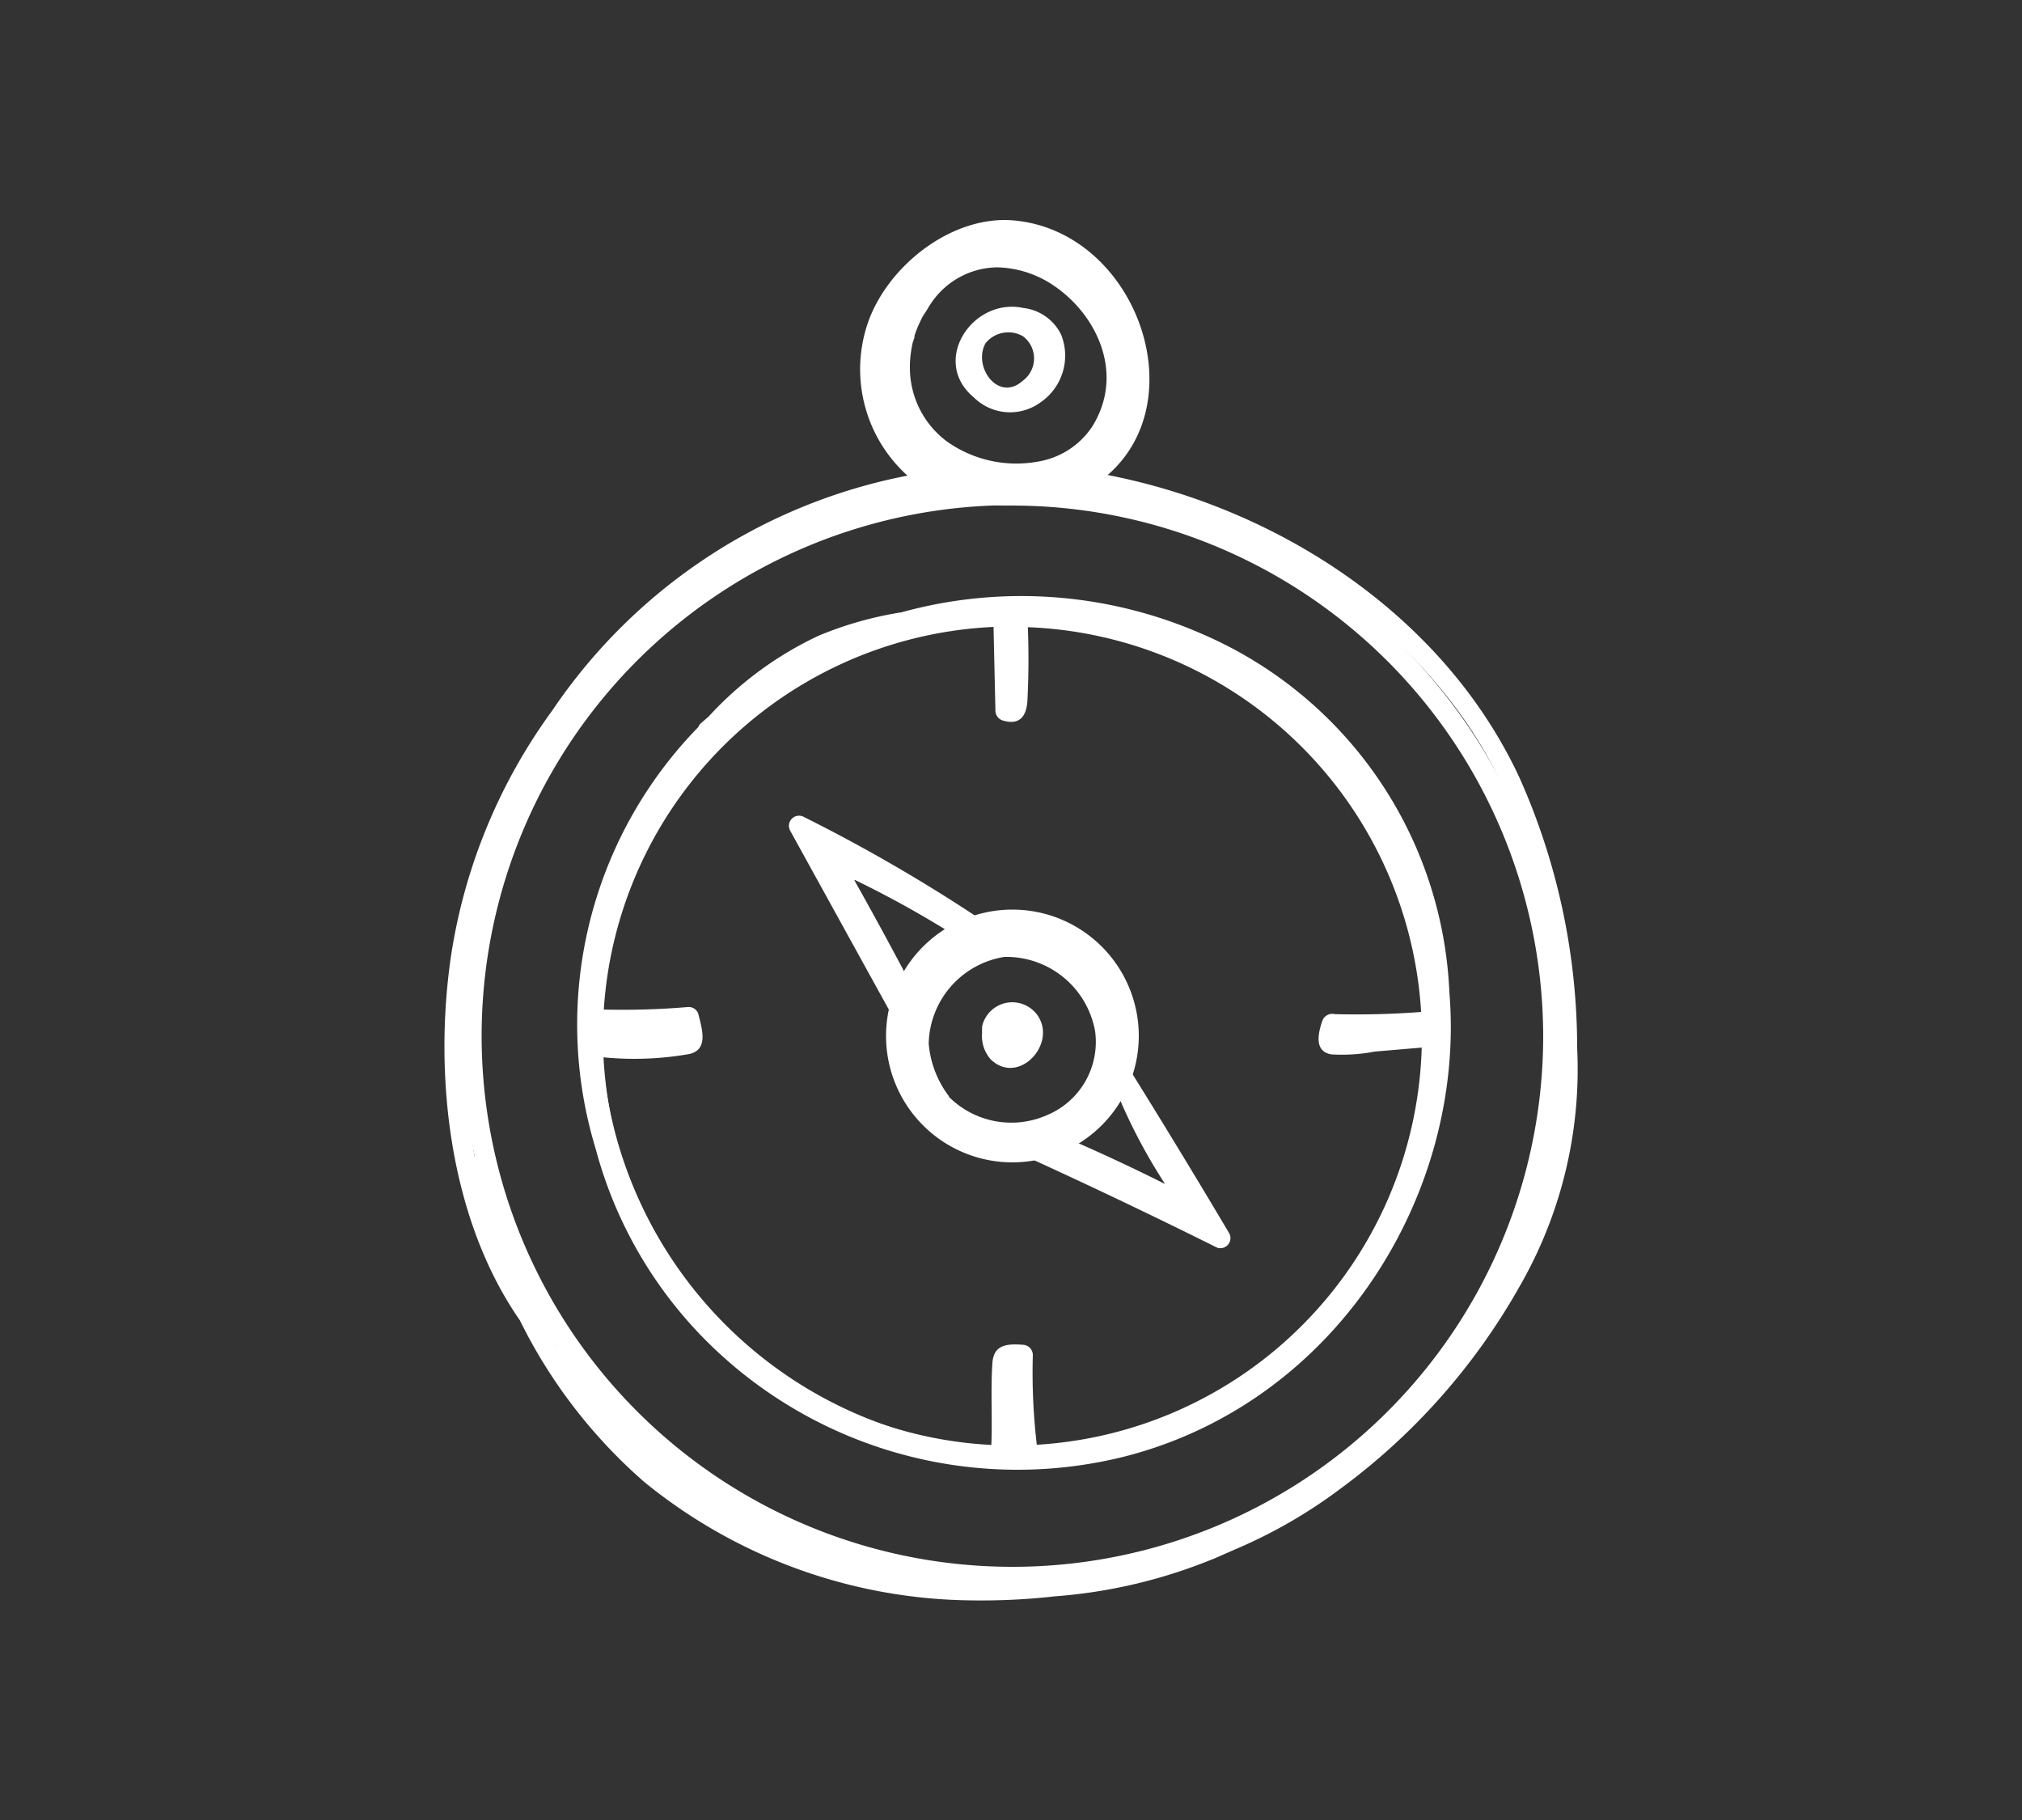
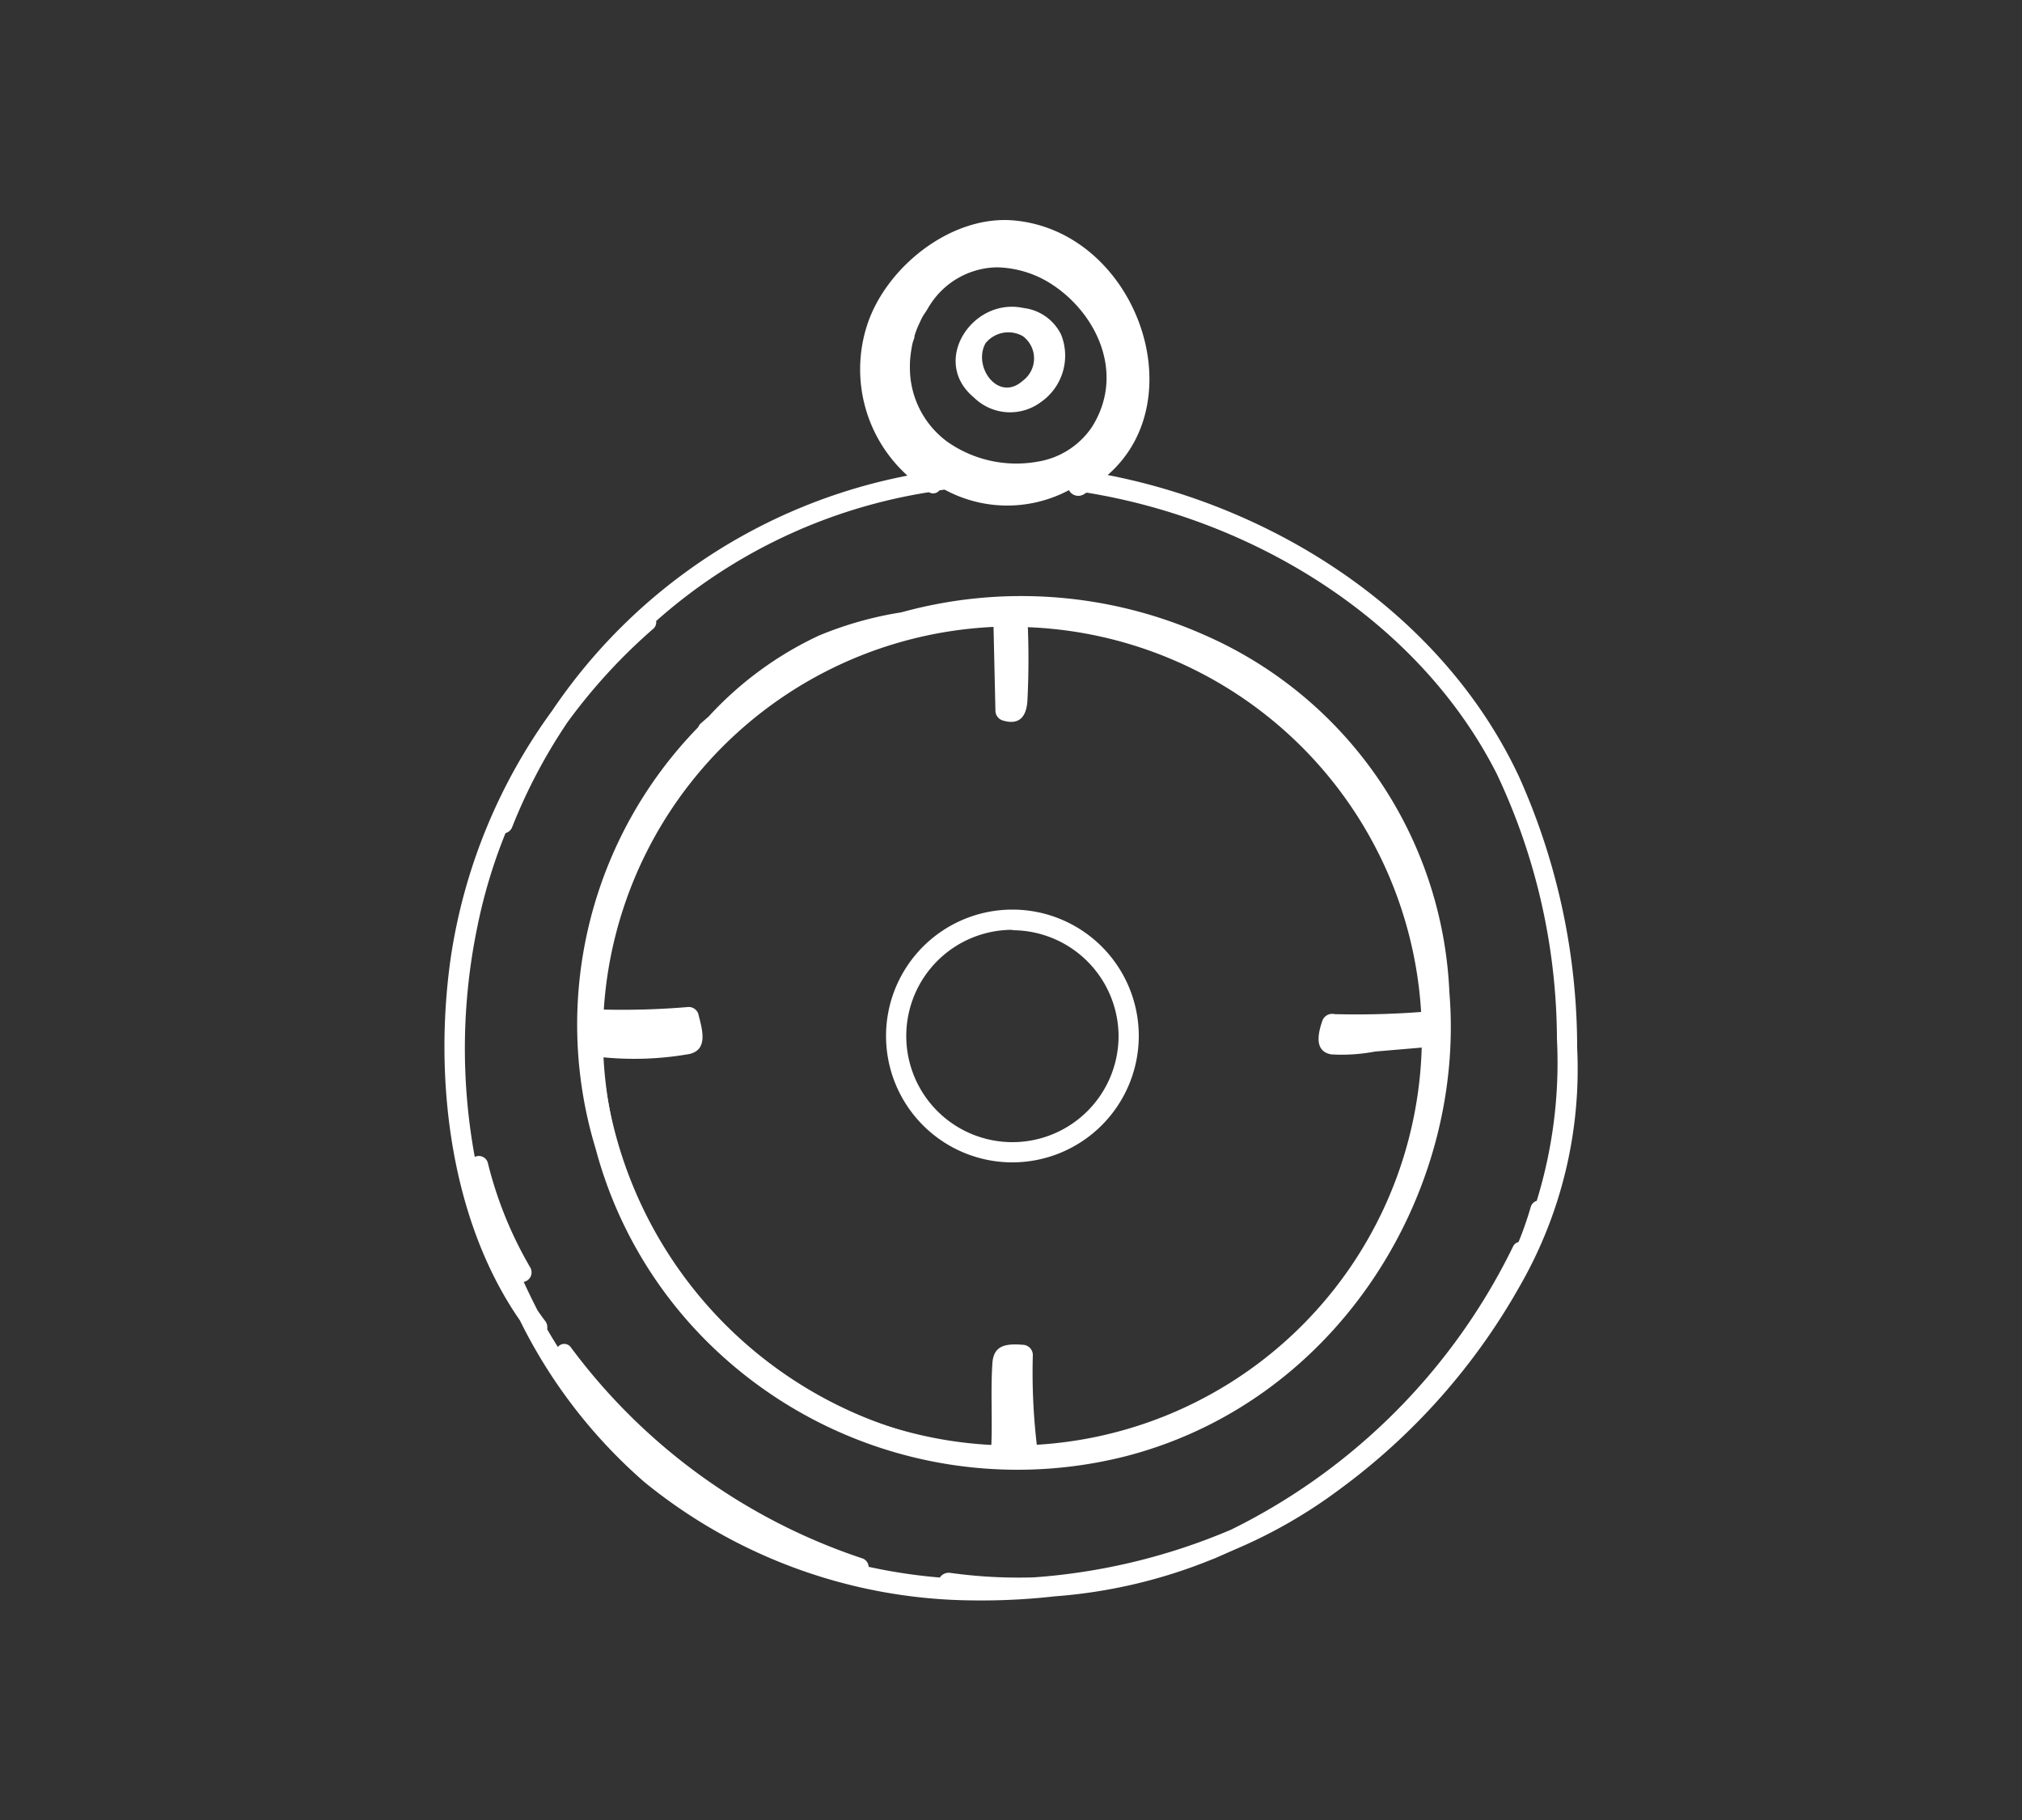
<svg xmlns="http://www.w3.org/2000/svg" viewBox="0 0 100 90">
  <rect x="0" y="0" width="100" height="90" fill="#333333" stroke="none" />
  <defs>
    <style>.cls-1{fill:#fff;}.cls-2{fill:none;}</style>
  </defs>
  <title>icon-compass-white</title>
  <g id="Layer_2" data-name="Layer 2">
    <g id="Layer_1-2" data-name="Layer 1">
-       <path class="cls-1" d="M50.07,78.48A27.25,27.25,0,1,1,77.32,51.23,27.28,27.28,0,0,1,50.07,78.48Zm0-53.5A26.25,26.25,0,1,0,76.32,51.23,26.28,26.28,0,0,0,50.07,25Z" />
      <path class="cls-1" d="M49.82,25a6.5,6.5,0,1,1,6.5-6.5A6.51,6.51,0,0,1,49.82,25ZM46.42,22.8A5.55,5.55,0,0,0,50.21,24,7,7,0,0,1,46.42,22.8Zm2.89-9.58A4,4,0,0,0,46,15.07a1.61,1.61,0,0,0-.11.18l-.1.16c-.09.13-.16.24-.22.36l-.13.28a4.52,4.52,0,0,0-.21.55c0,.13-.07.25-.1.38s-.05.25-.07.39A5.13,5.13,0,0,0,45,18v.15a4.54,4.54,0,0,0,1.83,3.68h0a5.94,5.94,0,0,0,4.48,1A4,4,0,0,0,54,21.12c1.65-2.61.26-5.55-1.89-7A5.17,5.17,0,0,0,49.31,13.22Z" />
      <path class="cls-1" d="M50.07,72.48A21.25,21.25,0,1,1,71.32,51.23,21.27,21.27,0,0,1,50.07,72.48Zm0-41.5A20.25,20.25,0,1,0,70.32,51.23,20.27,20.27,0,0,0,50.07,31Z" />
      <path class="cls-1" d="M50.07,57.48a6.25,6.25,0,1,1,6.25-6.25A6.26,6.26,0,0,1,50.07,57.48Zm0-11.5a5.25,5.25,0,1,0,5.25,5.25A5.26,5.26,0,0,0,50.07,46Z" />
-       <path class="cls-1" d="M60.8,61q-2.49-4.2-5.08-8.35c.48-3.17-1.74-7-5.22-7.19a5.17,5.17,0,0,0-1.73.23l-.16-.11a.46.46,0,0,0-.13-.13,81.86,81.86,0,0,0-8.72-5.05.5.5,0,0,0-.68.68L44,50a.44.44,0,0,0,.59.2s0,.09,0,.14a5.57,5.57,0,0,0,4,6.24.46.46,0,0,0,.25,0,6.09,6.09,0,0,0,1.22.21.42.42,0,0,0,.2.18q5,2.27,9.94,4.73A.5.5,0,0,0,60.8,61Zm-5.53-6.9a27.51,27.51,0,0,0,2.35,4.45q-2.33-1.17-4.73-2.21l.23-.09A4.49,4.49,0,0,0,55.27,54.13Zm-13-10.59a51.18,51.18,0,0,1,5.1,2.84,6.29,6.29,0,0,0-2.28,2.4Q43.72,46.14,42.26,43.54Zm4.66,10.7a5,5,0,0,1-1-2.6,4.44,4.44,0,0,1,3.74-4.29A4.46,4.46,0,0,1,54.16,51a3.92,3.92,0,0,1-2.37,4.14A4.37,4.37,0,0,1,46.93,54.24Z" />
      <path class="cls-1" d="M71.68,49.06A20.23,20.23,0,0,0,59.52,31.38a22.27,22.27,0,0,0-14.94-1.1,17.83,17.83,0,0,0-4.08,1.15,17.33,17.33,0,0,0-5.45,4l-.39.34a.49.49,0,0,0-.13.19,21.06,21.06,0,0,0-5.07,20.85,21.12,21.12,0,0,0,5.76,9.78A21.77,21.77,0,0,0,55.72,72C66.19,69.27,72.5,58.94,71.68,49.06ZM55.45,71a20.37,20.37,0,0,1-4.16.63.42.42,0,0,0,0-.07A30.59,30.59,0,0,1,51.08,67a.51.51,0,0,0-.5-.5c-.8-.06-1.44,0-1.5.91-.09,1.33,0,2.69-.05,4a.49.49,0,0,0,0,.18A21,21,0,0,1,29.79,52.28a15.68,15.68,0,0,0,4.31-.16c.94-.22.63-1.22.43-2A.5.5,0,0,0,34,49.8a38.85,38.85,0,0,1-4.29.12c0-.26,0-.51,0-.77a22.12,22.12,0,0,1,5.1-12l.49-.55c.26-.26.51-.52.78-.76a22.32,22.32,0,0,1,8.67-4.59c1.46-.25,2.95-.39,4.38-.51l.1,4.41a.51.51,0,0,0,.37.48c.8.24,1.15-.18,1.21-.94a41.26,41.26,0,0,0,0-4.2,21.09,21.09,0,0,1,8.18,1.81,19.86,19.86,0,0,1,6.18,4.31.48.48,0,0,0-.09.75,18.55,18.55,0,0,1,5.42,11.18c0,.49,0,1,0,1.49h-.06a42.41,42.41,0,0,1-4.43.12.52.52,0,0,0-.62.35c-.21.62-.4,1.49.45,1.64A8.76,8.76,0,0,0,68,52l2.24-.19a.49.49,0,0,0,.33-.17c0,.29,0,.57-.08.86a.39.39,0,0,0,.12.36A20.92,20.92,0,0,1,55.45,71Z" />
      <path class="cls-1" d="M75.14,38.44c-3.73-8-11.88-13.3-20.36-14.95,4.36-3.79,1.35-12.06-4.65-12.59-3.11-.27-6.33,2.33-7.25,5.19a7.08,7.08,0,0,0,2,7.43A27.49,27.49,0,0,0,27.31,35.14a27.59,27.59,0,0,0-5,12.1c-.87,5.88-.11,13,3.4,18.05a25.59,25.59,0,0,0,6.16,8,26,26,0,0,0,16.18,5.85,32.15,32.15,0,0,0,4.11-.2,25.61,25.61,0,0,0,7.74-1.81l.18-.07,1-.44a24.78,24.78,0,0,0,5.21-3,31.77,31.77,0,0,0,8.86-10A21.51,21.51,0,0,0,78,51.83,32.77,32.77,0,0,0,75.14,38.44ZM75.7,59.7a17,17,0,0,1-.6,1.72.4.4,0,0,0-.27.22,30.51,30.51,0,0,1-13.94,14A30.34,30.34,0,0,1,51.15,78,24.35,24.35,0,0,1,47,77.78a.53.53,0,0,0-.52.23,26.73,26.73,0,0,1-3.52-.53.47.47,0,0,0-.35-.43A29.53,29.53,0,0,1,28.22,66.61a.4.4,0,0,0-.63,0c-.18-.29-.36-.58-.53-.88a.51.51,0,0,0-.1-.41c-.13-.17-.25-.34-.37-.51-.24-.47-.47-.94-.69-1.42a.48.48,0,0,0,.32-.72,19.49,19.49,0,0,1-2.09-5.15.46.46,0,0,0-.65-.31,29.65,29.65,0,0,1,.13-11.39A26,26,0,0,1,25,41.2a.5.5,0,0,0,.33-.3,27,27,0,0,1,2.74-5.19A27.92,27.92,0,0,1,32.3,31.1a.42.42,0,0,0,.15-.39,26.54,26.54,0,0,1,13.49-6.37.4.4,0,0,0,.52-.09l.38-.06a.51.51,0,0,0,.38-.25,6.53,6.53,0,0,0,2.69.78.47.47,0,0,0,.44-.67A5.41,5.41,0,0,0,55.69,18a5.7,5.7,0,0,0-6.62-5.27c3.85-.22,8,4.56,5.37,8.66-1.68,2.65-5.59,2.58-7.91.87a5,5,0,0,1-2-4h0c0-.06,0-.12,0-.19s0,0,0,0a5.51,5.51,0,0,1,.06-.7c0-.15,0-.29.08-.43s.06-.27.11-.41a5,5,0,0,1,.23-.61c0-.11.1-.21.15-.32a4.51,4.51,0,0,1,.24-.39c.08-.12.14-.25.22-.36a4.58,4.58,0,0,1,3-2,.38.38,0,0,0-.43-.08,6.13,6.13,0,0,0-1.92,1.23,7.13,7.13,0,0,0-.83.72c-2.76,2.81-1.73,6.6.87,8.64h0a6.13,6.13,0,0,1-2.45-6.59,6.93,6.93,0,0,1,3.76-4.29.51.51,0,0,0,.51.21,19.81,19.81,0,0,1,2.64-.24.46.46,0,0,0,.42-.26c4.72,1.37,6.78,8.37,2.3,11.13a.51.51,0,0,0-.3.11c-.34,0-.64.37-.39.72l.09.13a.52.52,0,0,0,.68.18l.17-.1c8.25,1.34,16.41,6.27,20.28,13.9A30.86,30.86,0,0,1,77,51.38a23.15,23.15,0,0,1-1,8A.46.46,0,0,0,75.7,59.7Z" />
-       <path class="cls-1" d="M51.34,50.25a1.53,1.53,0,0,0-2.77.51s0,.08,0,.11a1.46,1.46,0,0,0,0,.21A1.74,1.74,0,0,0,49,52.39C50.35,53.69,52.26,51.67,51.34,50.25Z" />
      <path class="cls-1" d="M52.48,16.55a2.38,2.38,0,0,0-1.87-1.32l0,0c-2.51-.54-4.61,2.63-2.45,4.42a2.55,2.55,0,0,0,3.31.24A2.8,2.8,0,0,0,52.48,16.55Zm-3.72.4a1.45,1.45,0,0,1,1.82-.33,1.37,1.37,0,0,1,0,2.21C49.36,19.92,48.07,18.1,48.76,16.94Z" />
      <rect class="cls-2" width="100" height="90" />
    </g>
  </g>
</svg>